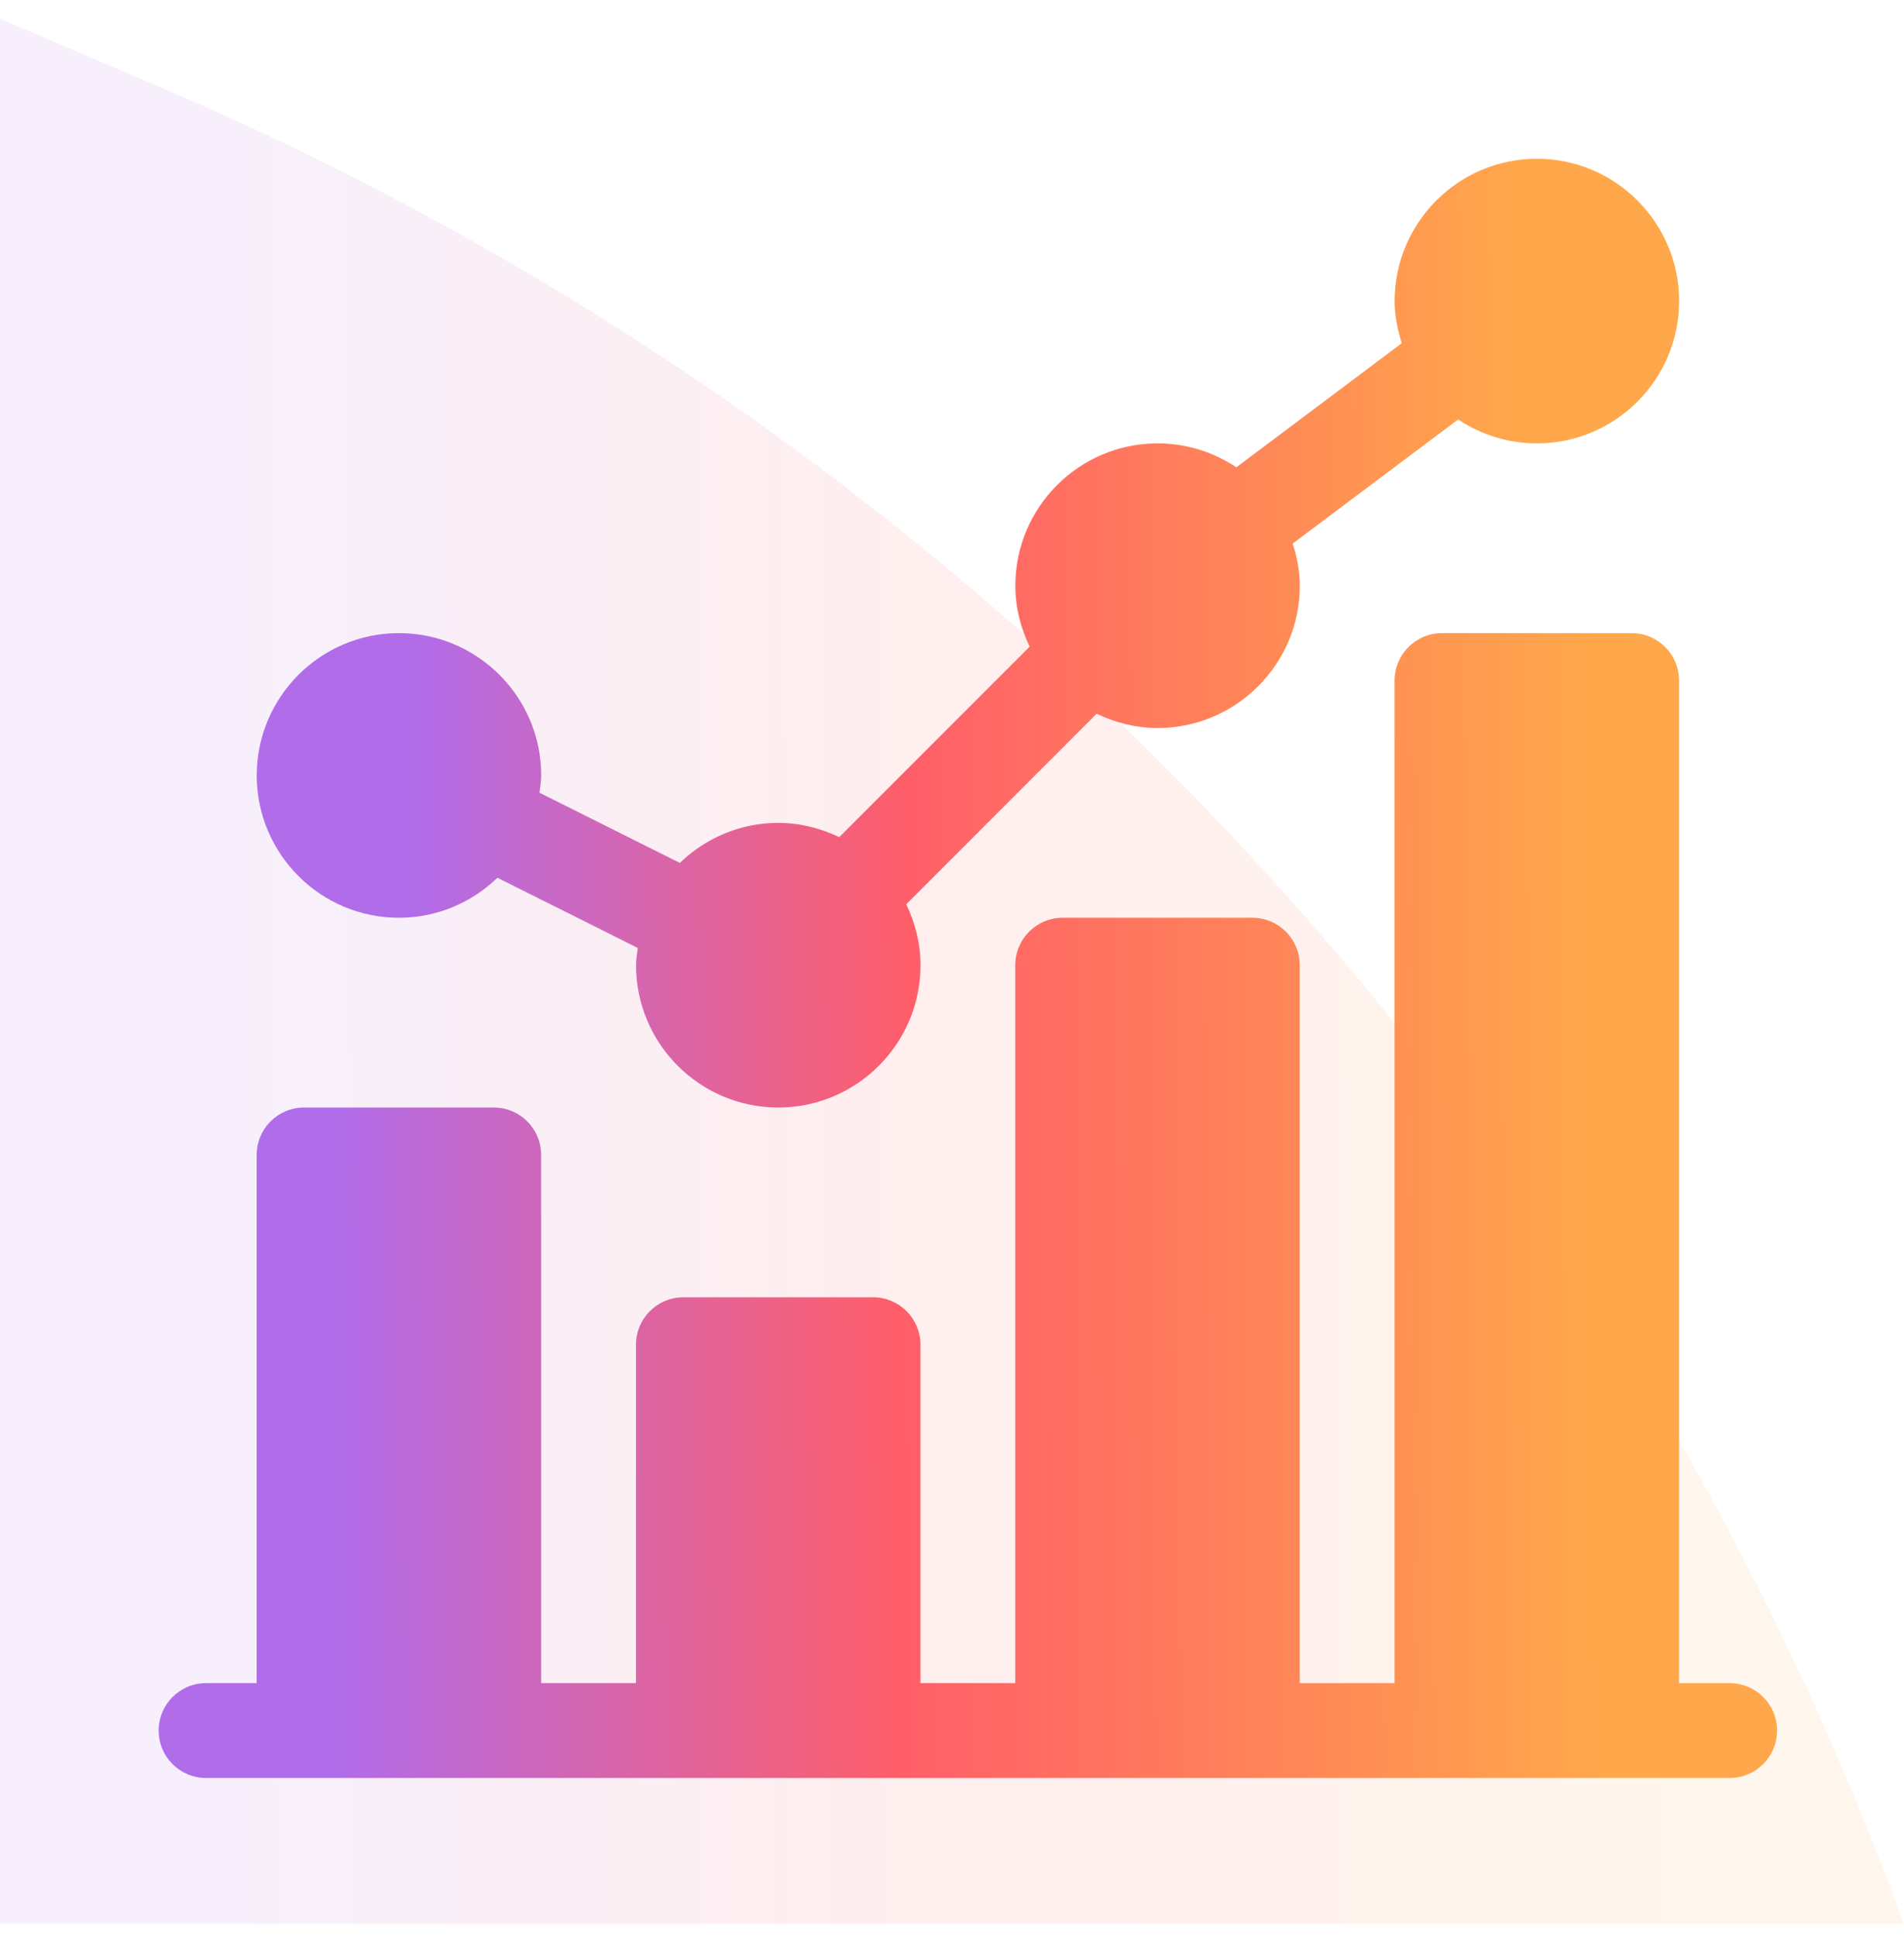
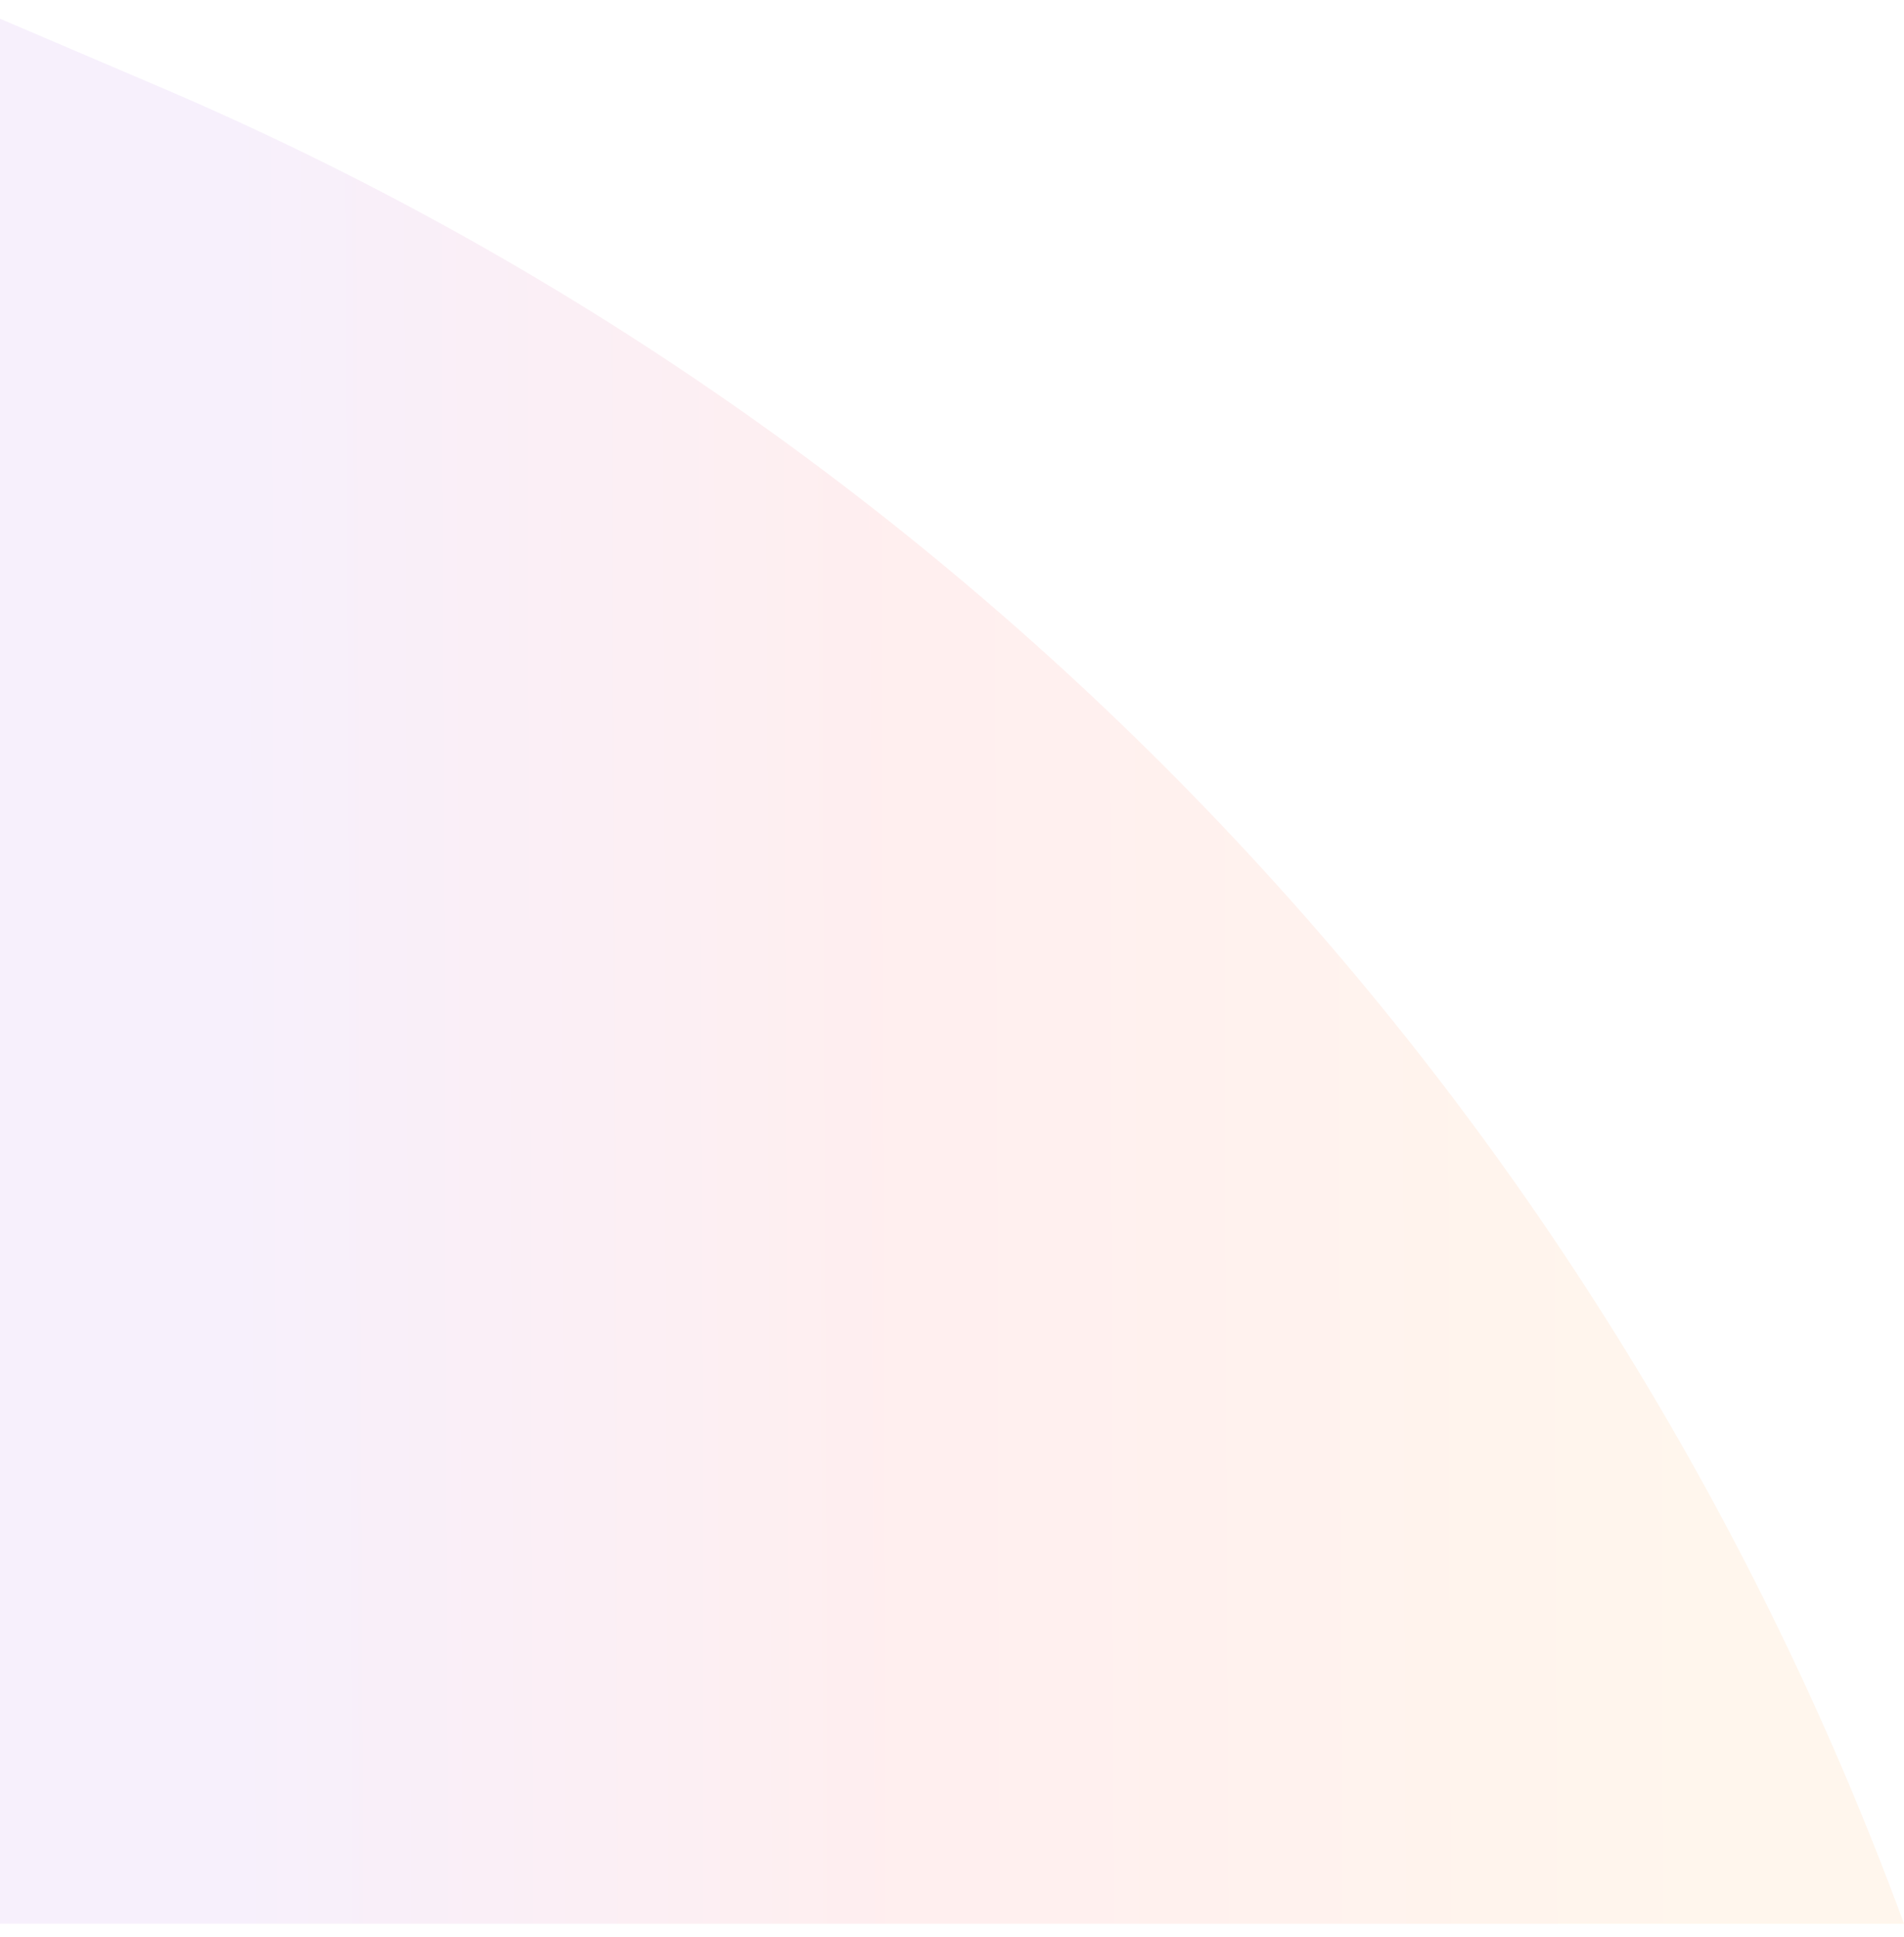
<svg xmlns="http://www.w3.org/2000/svg" width="60" height="61" viewBox="0 0 60 61" fill="none">
  <g clip-path="url(#clip0_774_2376)">
    <path opacity="0.1" d="M0 0.59L5.017 2.731C30.534 13.618 50.427 34.552 60 60.59H0V0.59Z" fill="url(#paint0_linear_774_2376)" />
    <g clip-path="url(#clip1_774_2376)">
-       <path d="M12.572 28.906C13.778 28.906 14.869 28.423 15.675 27.646L20.098 29.857C20.076 30.037 20.043 30.214 20.043 30.4C20.043 32.872 22.054 34.883 24.525 34.883C26.997 34.883 29.008 32.872 29.008 30.4C29.008 29.71 28.838 29.065 28.558 28.48L34.558 22.48C35.143 22.76 35.789 22.93 36.478 22.93C38.95 22.93 40.961 20.919 40.961 18.447C40.961 17.982 40.87 17.542 40.737 17.12L45.95 13.211C46.662 13.686 47.514 13.965 48.432 13.965C50.903 13.965 52.914 11.954 52.914 9.482C52.914 7.011 50.903 5 48.432 5C45.96 5 43.949 7.011 43.949 9.482C43.949 9.948 44.041 10.388 44.173 10.81L38.96 14.719C38.248 14.244 37.396 13.965 36.478 13.965C34.007 13.965 31.996 15.976 31.996 18.447C31.996 19.137 32.166 19.783 32.446 20.367L26.446 26.367C25.861 26.088 25.215 25.918 24.525 25.918C23.32 25.918 22.229 26.402 21.423 27.178L17 24.967C17.022 24.787 17.055 24.61 17.055 24.424C17.055 21.952 15.044 19.941 12.572 19.941C10.101 19.941 8.09 21.952 8.09 24.424C8.09 26.895 10.101 28.906 12.572 28.906Z" fill="url(#paint1_linear_774_2376)" />
      <path d="M54.506 53.012H52.912V21.436C52.912 20.61 52.244 19.941 51.418 19.941H45.441C44.616 19.941 43.947 20.61 43.947 21.436V53.012H40.959V30.4C40.959 29.575 40.291 28.906 39.465 28.906H33.488C32.663 28.906 31.994 29.575 31.994 30.4V53.012H29.006V42.353C29.006 41.528 28.337 40.859 27.512 40.859H21.535C20.709 40.859 20.041 41.528 20.041 42.353V53.012H17.053V36.377C17.053 35.551 16.384 34.883 15.559 34.883H9.582C8.756 34.883 8.088 35.551 8.088 36.377V53.012H6.494C5.668 53.012 5 53.68 5 54.506C5 55.331 5.668 56 6.494 56H54.506C55.331 56 56 55.331 56 54.506C56 53.68 55.331 53.012 54.506 53.012Z" fill="url(#paint2_linear_774_2376)" />
    </g>
  </g>
  <defs>
    <linearGradient id="paint0_linear_774_2376" x1="-5.018" y1="45.59" x2="53.37" y2="45.377" gradientUnits="userSpaceOnUse">
      <stop offset="0.198" stop-color="#B16CEA" />
      <stop offset="0.557" stop-color="#FF5E69" />
      <stop offset="0.828" stop-color="#FF8A56" />
      <stop offset="1" stop-color="#FFA84B" />
    </linearGradient>
    <linearGradient id="paint1_linear_774_2376" x1="4.341" y1="27.412" x2="47.961" y2="27.174" gradientUnits="userSpaceOnUse">
      <stop offset="0.198" stop-color="#B16CEA" />
      <stop offset="0.557" stop-color="#FF5E69" />
      <stop offset="0.828" stop-color="#FF8A56" />
      <stop offset="1" stop-color="#FFA84B" />
    </linearGradient>
    <linearGradient id="paint2_linear_774_2376" x1="0.734" y1="46.985" x2="50.364" y2="46.729" gradientUnits="userSpaceOnUse">
      <stop offset="0.198" stop-color="#B16CEA" />
      <stop offset="0.557" stop-color="#FF5E69" />
      <stop offset="0.828" stop-color="#FF8A56" />
      <stop offset="1" stop-color="#FFA84B" />
    </linearGradient>
    <clipPath id="clip0_774_2376">
      <rect width="60" height="60" fill="white" transform="translate(0 0.59)" />
    </clipPath>
    <clipPath id="clip1_774_2376">
-       <rect width="51" height="51" fill="white" transform="translate(5 5)" />
-     </clipPath>
+       </clipPath>
  </defs>
</svg>